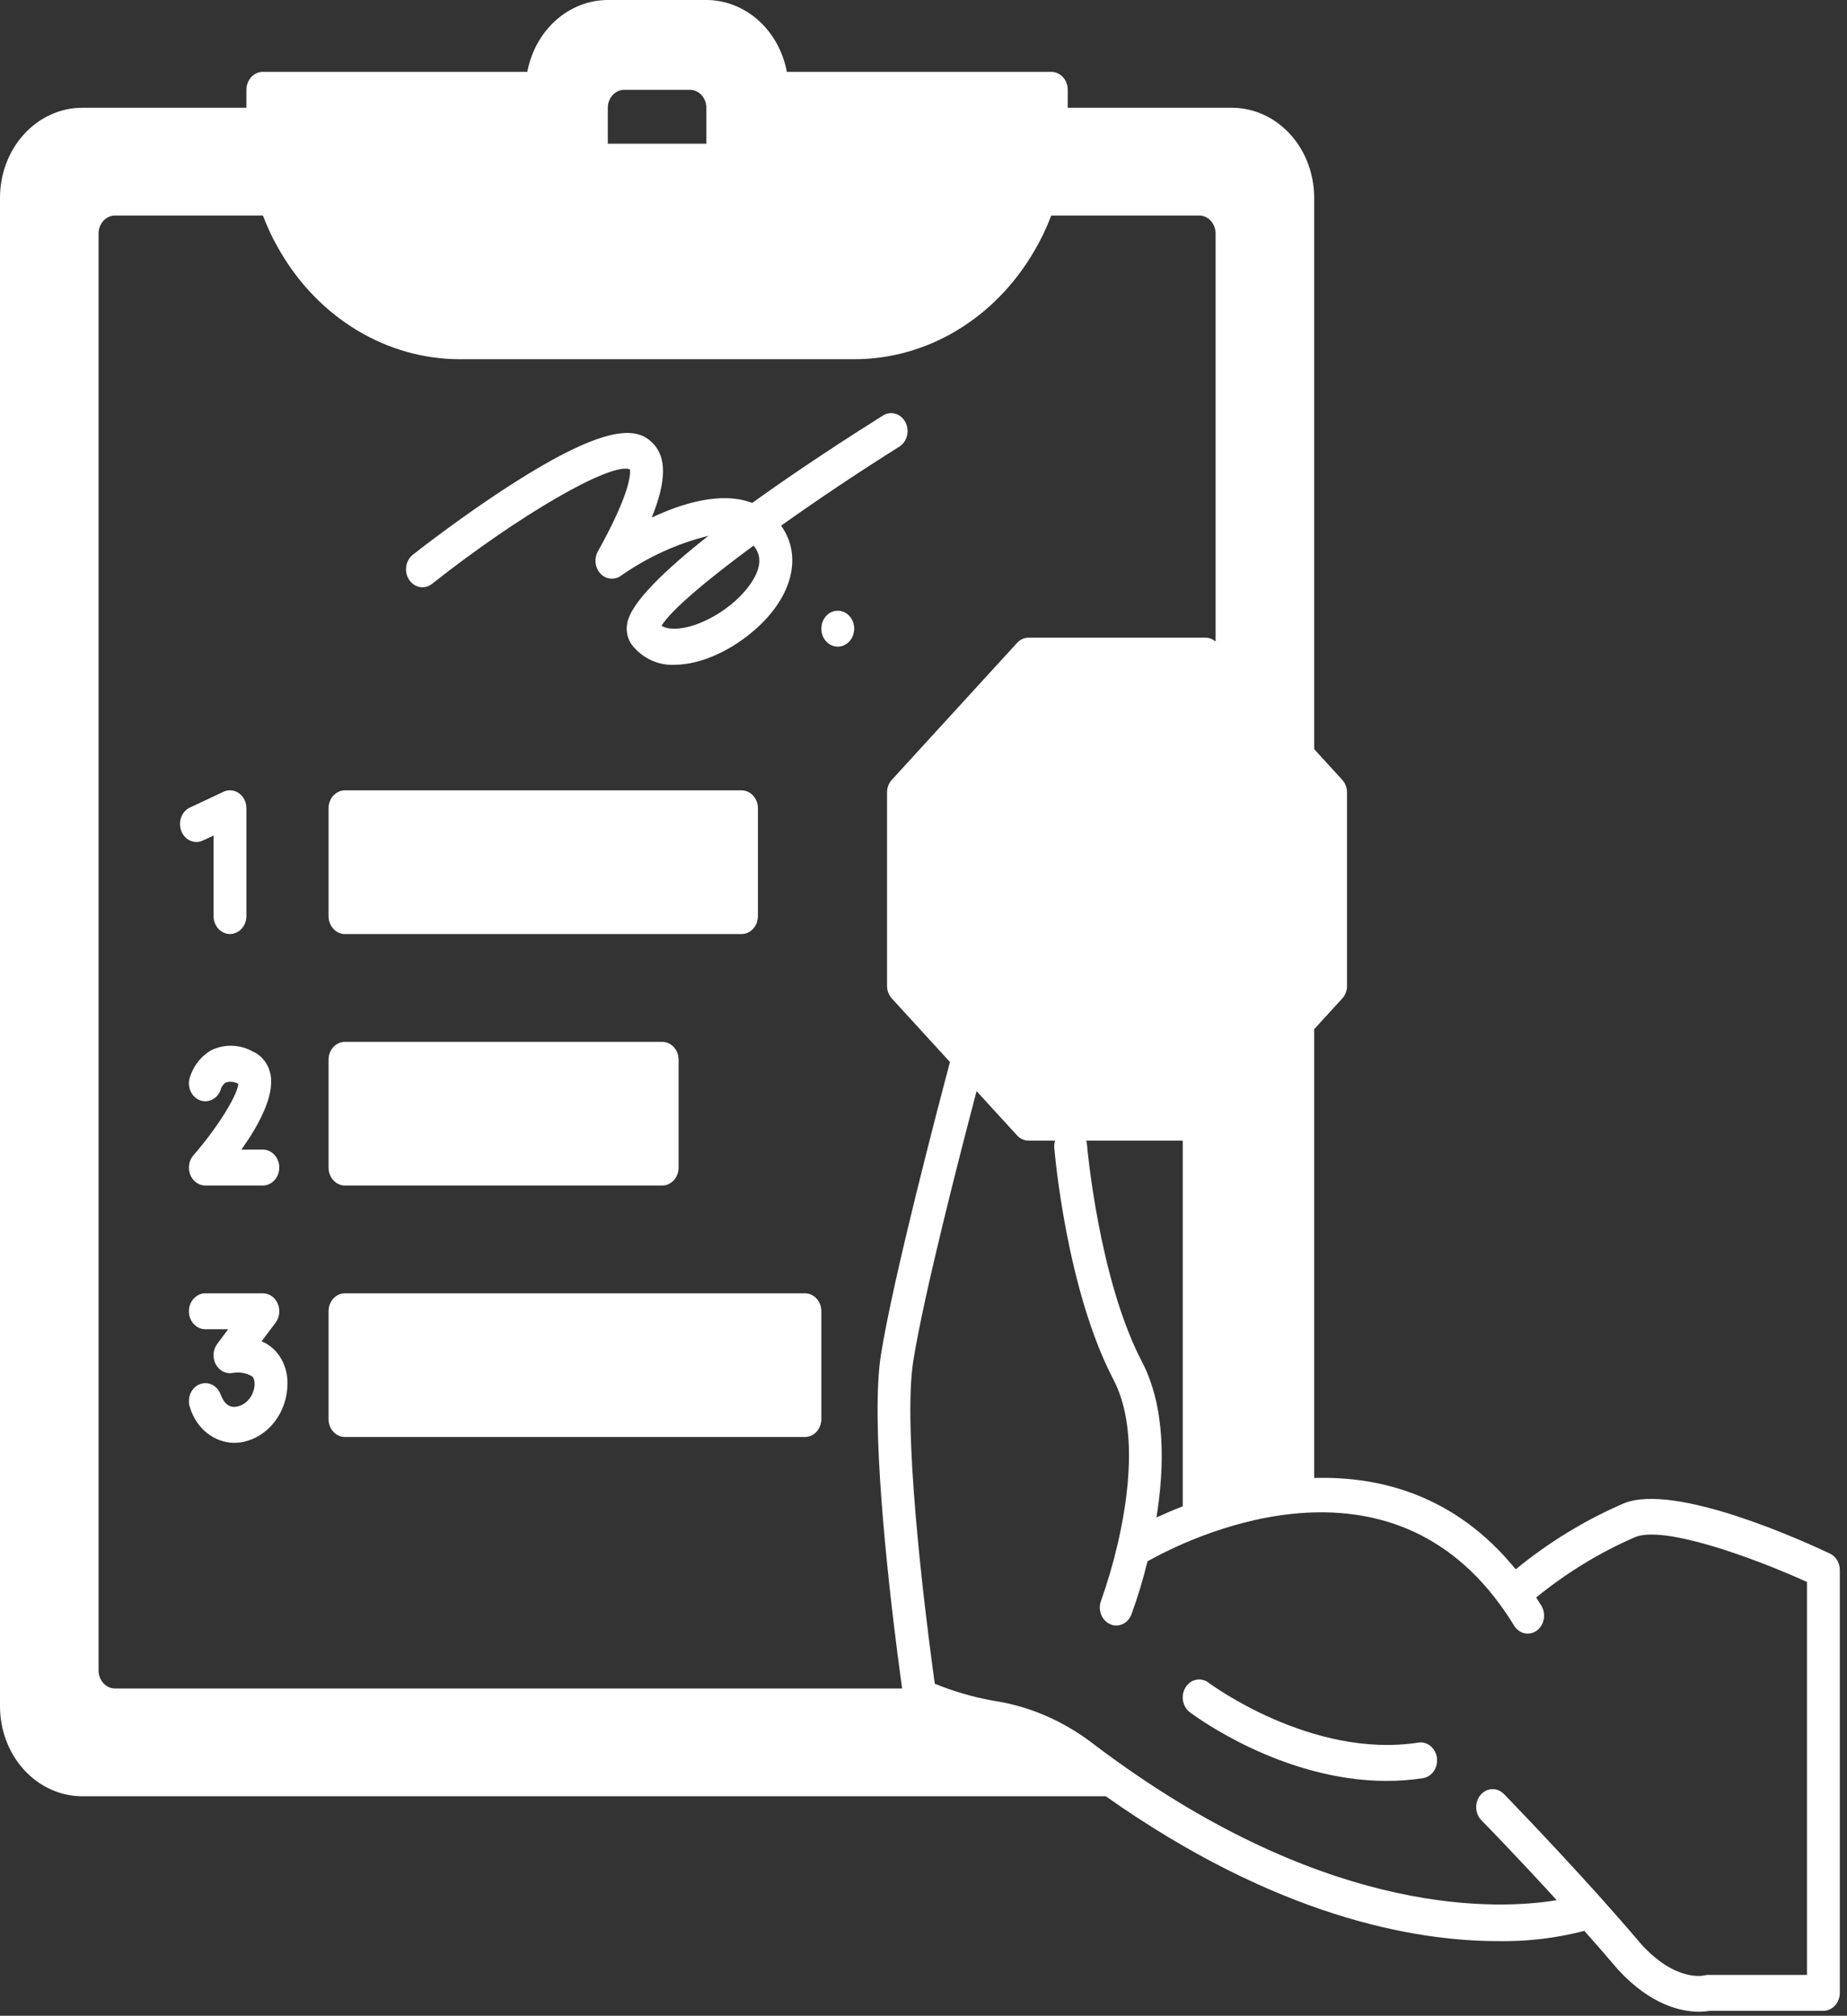
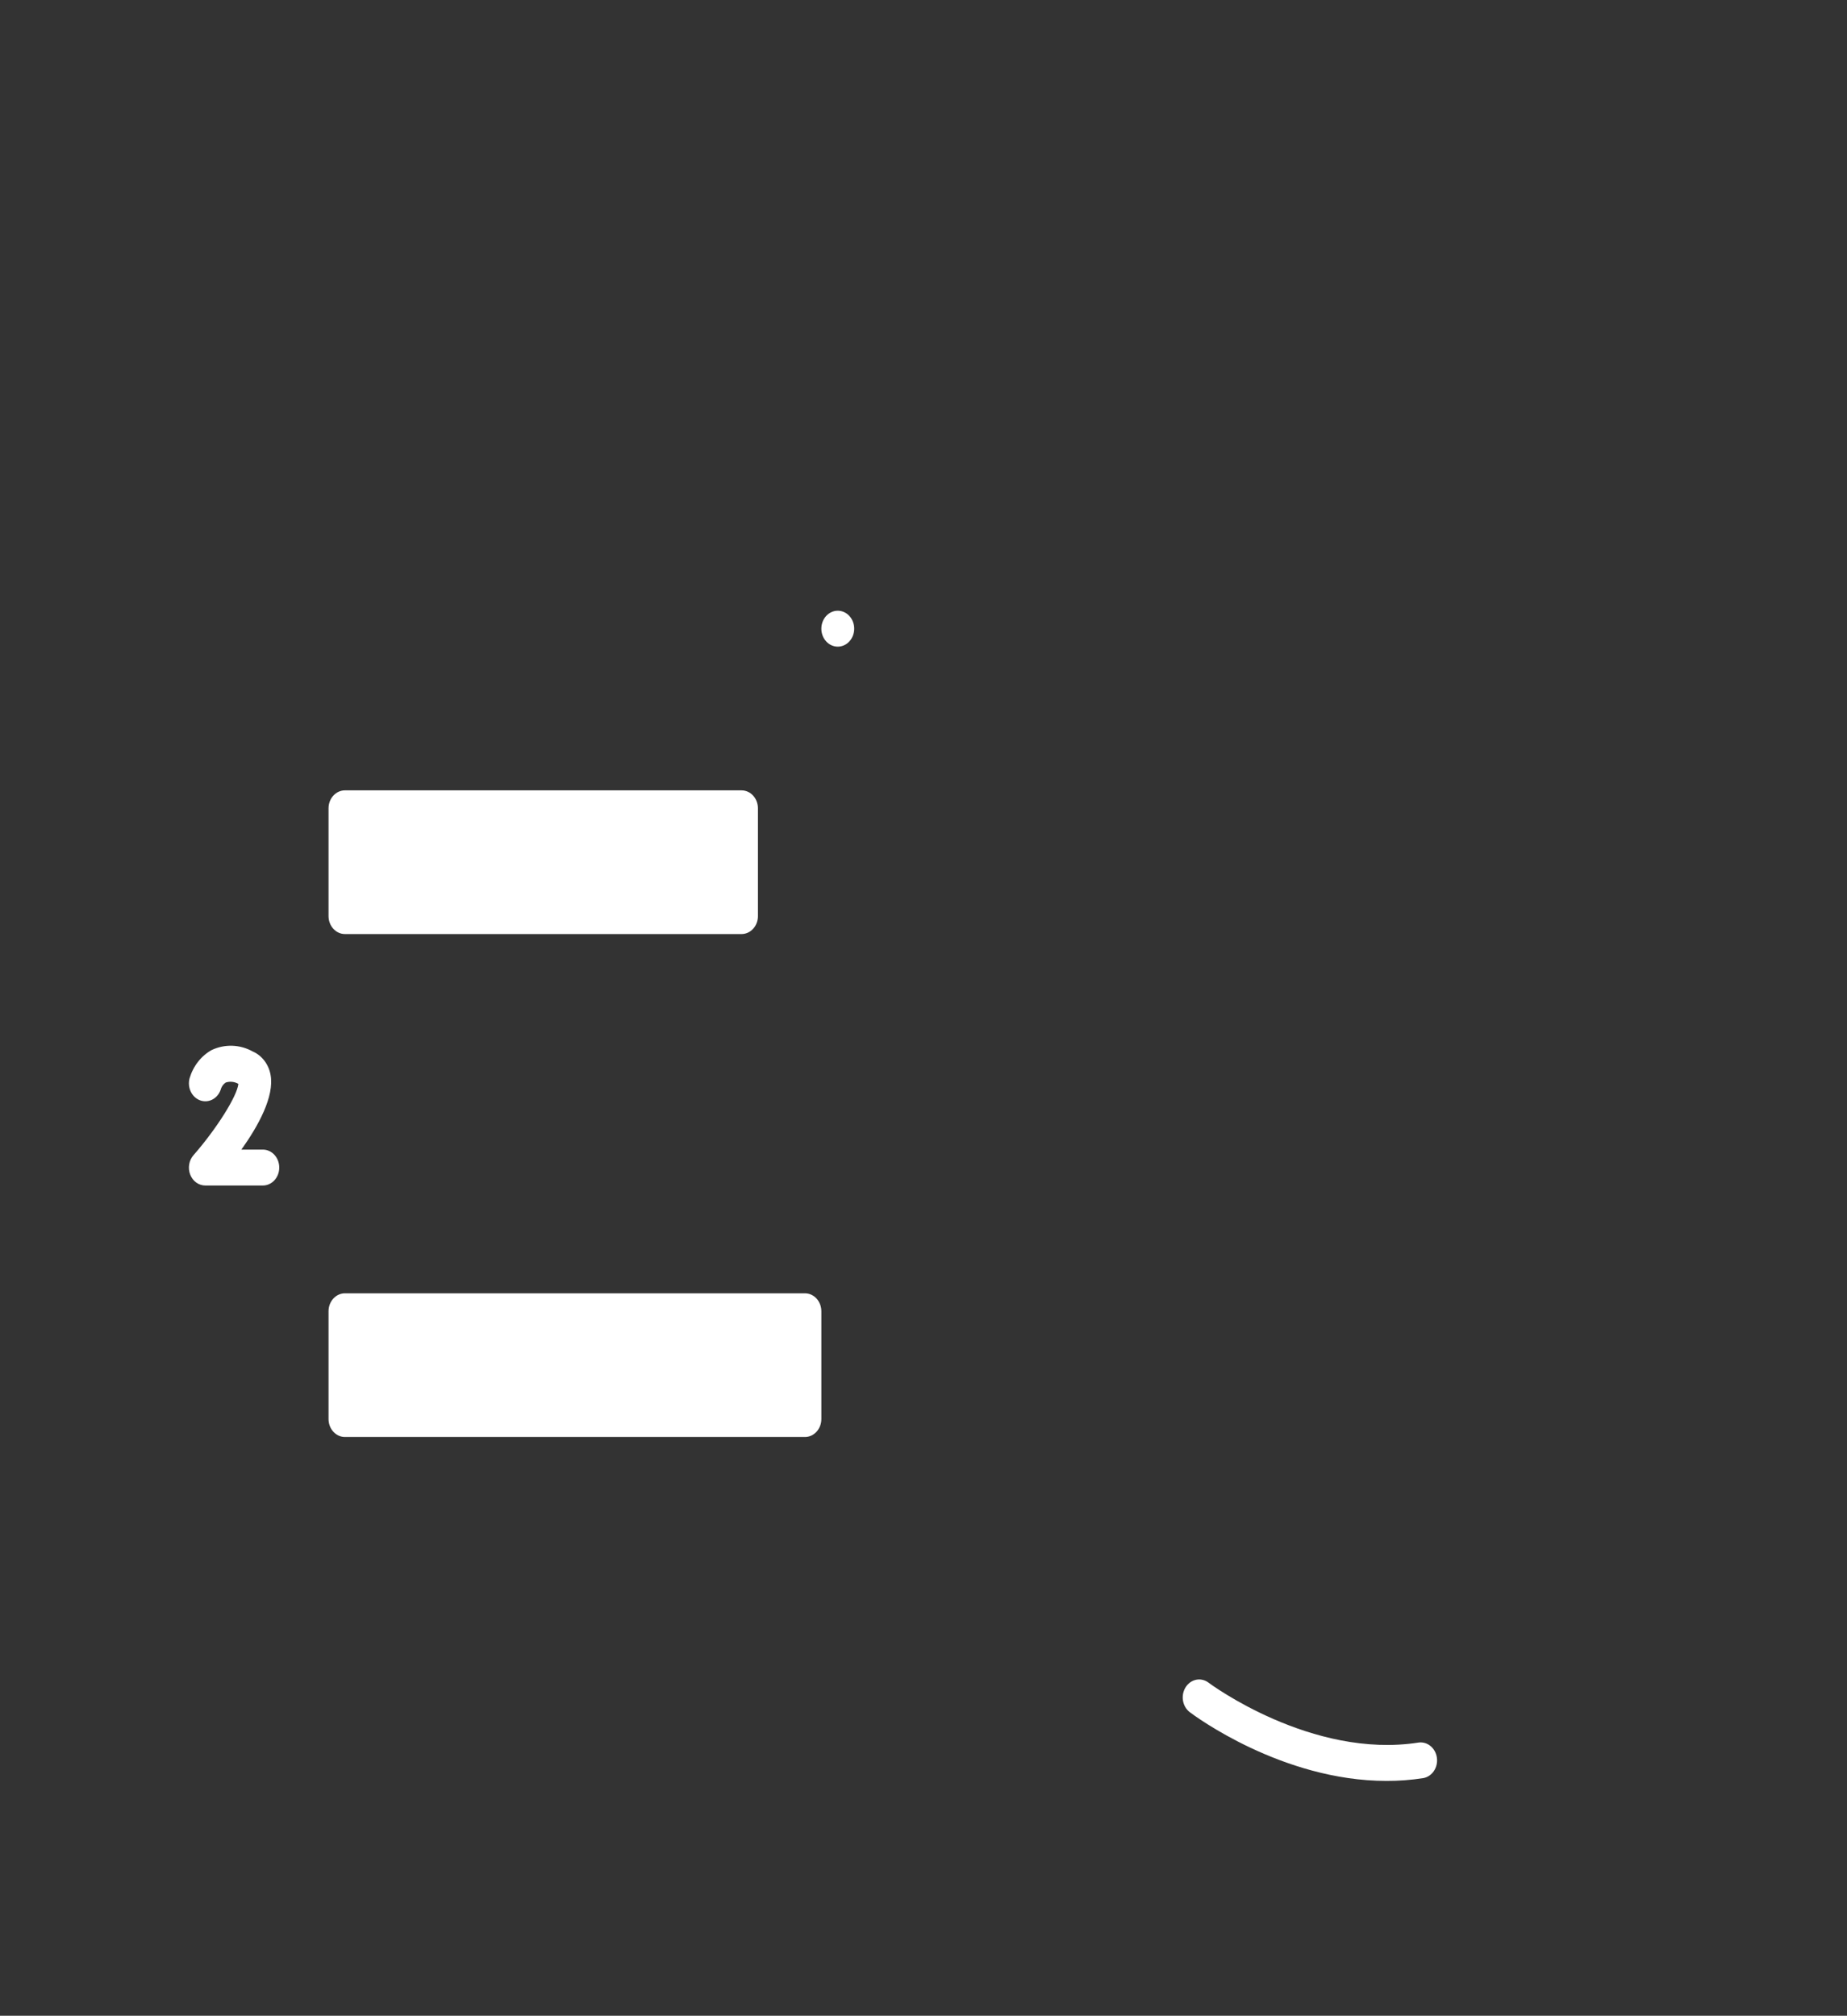
<svg xmlns="http://www.w3.org/2000/svg" width="164" height="179" viewBox="0 0 164 179" fill="none">
  <rect x="0" y="0" width="164" height="179" fill="#333333" stroke="none" />
-   <path d="M162.487 137.96C160.226 136.891 148.74 131.636 144.175 133.502C140.754 134.978 137.529 136.946 134.584 139.355C129.311 132.872 122.704 131.069 116.687 131.245V91.395L119.174 88.675C119.311 88.529 119.42 88.354 119.493 88.161C119.567 87.968 119.605 87.76 119.605 87.551V70.368C119.605 70.158 119.567 69.951 119.493 69.758C119.42 69.565 119.311 69.39 119.174 69.243L116.687 66.524V17.545C116.684 15.431 115.915 13.405 114.548 11.91C113.181 10.415 111.328 9.574 109.394 9.57H94.808V7.975C94.807 7.552 94.653 7.147 94.38 6.849C94.107 6.55 93.736 6.381 93.35 6.38H69.867C69.528 4.58 68.632 2.962 67.331 1.8C66.029 0.638 64.4 0.002 62.719 0H53.968C52.287 0.002 50.659 0.638 49.357 1.8C48.055 2.962 47.159 4.58 46.821 6.38H23.337C22.951 6.381 22.581 6.55 22.307 6.849C22.034 7.147 21.88 7.552 21.879 7.975V9.57H7.293C5.36 9.574 3.507 10.415 2.14 11.91C0.773 13.405 0.003 15.431 0 17.545V151.533C0.003 153.647 0.773 155.674 2.14 157.169C3.507 158.664 5.36 159.505 7.293 159.509H98.185C113.303 170.18 125.526 172.373 133.031 172.373C135.606 172.417 138.175 172.112 140.681 171.465C141.688 172.597 142.694 173.754 143.657 174.886C146.596 178.1 149.345 178.642 150.862 178.642C151.187 178.642 151.511 178.615 151.832 178.563H161.904C162.29 178.561 162.661 178.393 162.934 178.094C163.207 177.795 163.361 177.39 163.362 176.968V139.427C163.363 139.116 163.281 138.811 163.125 138.55C162.97 138.29 162.748 138.084 162.487 137.96ZM101.394 120.916C97.551 113.563 96.522 101.743 96.515 101.632C96.508 101.515 96.486 101.399 96.449 101.289H105.019V133.765C104.143 134.1 103.363 134.443 102.685 134.754C103.4 130.319 103.524 124.999 101.394 120.916ZM79.676 146.748C79.851 148.112 80.004 149.213 80.099 149.938H10.21C9.824 149.937 9.453 149.769 9.18 149.47C8.907 149.171 8.753 148.766 8.752 148.343V20.735C8.753 20.313 8.907 19.908 9.18 19.609C9.453 19.31 9.824 19.142 10.21 19.14H23.345C23.765 20.253 24.277 21.321 24.876 22.33C26.587 25.264 28.947 27.679 31.738 29.351C34.528 31.024 37.659 31.901 40.841 31.9H75.847C79.029 31.901 82.16 31.024 84.95 29.351C87.74 27.679 90.1 25.264 91.811 22.33C92.41 21.321 92.923 20.253 93.343 19.14H106.477C106.864 19.142 107.234 19.31 107.507 19.609C107.781 19.908 107.935 20.313 107.936 20.735V56.977C107.684 56.747 107.366 56.623 107.039 56.626H91.33C91.138 56.625 90.949 56.666 90.772 56.747C90.596 56.828 90.435 56.947 90.301 57.096L79.194 69.243C79.058 69.39 78.949 69.565 78.875 69.758C78.801 69.951 78.763 70.158 78.764 70.368V87.547C78.763 87.756 78.801 87.963 78.875 88.157C78.949 88.35 79.058 88.525 79.194 88.671L84.35 94.31C83.388 97.93 79.326 113.355 78.217 120.325C77.284 126.246 78.793 139.85 79.676 146.748ZM53.968 12.76V9.57C53.969 9.147 54.123 8.743 54.396 8.444C54.67 8.145 55.04 7.976 55.426 7.975H61.261C61.647 7.976 62.018 8.145 62.291 8.444C62.564 8.743 62.718 9.147 62.719 9.57V12.76H53.968ZM160.445 175.373H151.694C151.578 175.374 151.464 175.387 151.351 175.413C151.241 175.444 148.791 175.995 145.757 172.677C144.554 171.258 143.27 169.798 142.016 168.394C137.677 163.562 133.585 159.358 133.534 159.31C133.252 159.02 132.876 158.865 132.489 158.878C132.102 158.892 131.735 159.073 131.47 159.382C131.205 159.691 131.063 160.102 131.076 160.525C131.088 160.948 131.253 161.349 131.536 161.639C131.587 161.679 134.621 164.789 138.223 168.737C133.009 169.598 118.481 170.228 99.199 156.422C98.44 155.88 97.682 155.322 96.909 154.731C94.295 152.756 91.291 151.482 88.143 151.015C86.388 150.7 84.666 150.198 83.001 149.516C82.943 149.117 82.87 148.591 82.79 147.961C81.995 142.019 80.157 126.802 81.09 120.876C82.024 114.951 85.306 102.222 86.713 96.894L90.301 100.818C90.435 100.968 90.596 101.086 90.772 101.167C90.949 101.248 91.138 101.289 91.33 101.289H93.685C93.617 101.49 93.591 101.705 93.612 101.919C93.656 102.429 94.699 114.536 98.863 122.503C101.044 126.682 100.234 132.856 99.228 137.154C98.833 138.846 98.346 140.51 97.769 142.139C97.695 142.332 97.657 142.539 97.656 142.749C97.656 142.958 97.694 143.165 97.767 143.359C97.84 143.552 97.948 143.728 98.083 143.876C98.219 144.024 98.38 144.141 98.557 144.22C98.732 144.304 98.921 144.348 99.111 144.348C99.4 144.349 99.682 144.257 99.922 144.082C100.163 143.907 100.35 143.658 100.461 143.367C101.022 141.826 101.5 140.249 101.89 138.646C105.23 136.764 122.609 127.982 133.199 142.498C133.622 143.08 134.037 143.694 134.438 144.356C134.572 144.573 134.752 144.752 134.963 144.876C135.174 144.999 135.41 145.065 135.649 145.066C135.913 145.065 136.172 144.986 136.398 144.838C136.624 144.689 136.809 144.476 136.933 144.222C137.057 143.967 137.116 143.681 137.103 143.392C137.09 143.104 137.006 142.825 136.86 142.585C136.707 142.338 136.553 142.099 136.4 141.86C139.104 139.657 142.061 137.852 145.196 136.492C147.726 135.456 155.53 138.247 160.445 140.48V175.373Z" fill="white" />
  <path d="M125.964 154.74C116.461 156.224 107.396 149.493 107.309 149.421C106.99 149.18 106.598 149.087 106.217 149.162C105.836 149.238 105.498 149.476 105.278 149.824C105.057 150.172 104.972 150.601 105.041 151.018C105.11 151.434 105.328 151.804 105.646 152.045C106.011 152.324 113.821 158.146 123.113 158.146C124.203 158.15 125.293 158.067 126.372 157.899C126.75 157.833 127.089 157.607 127.316 157.271C127.544 156.935 127.641 156.514 127.587 156.1C127.534 155.686 127.334 155.311 127.03 155.057C126.726 154.803 126.344 154.689 125.964 154.74Z" fill="white" />
-   <path d="M80.39 37.484C80.197 37.118 79.878 36.851 79.505 36.742C79.132 36.633 78.734 36.69 78.399 36.901C75.548 38.688 71.041 41.599 66.789 44.661C64.061 43.616 60.59 44.677 57.87 45.961C59.197 42.667 59.19 40.594 57.943 39.334C56.637 38.018 54.129 37.428 45.413 43.018C40.928 45.897 36.873 49.087 36.706 49.223C36.542 49.342 36.401 49.495 36.293 49.675C36.185 49.854 36.111 50.056 36.075 50.267C36.04 50.478 36.044 50.696 36.088 50.905C36.131 51.115 36.213 51.313 36.328 51.487C36.443 51.661 36.589 51.808 36.758 51.919C36.926 52.03 37.113 52.103 37.308 52.133C37.502 52.163 37.701 52.149 37.89 52.093C38.08 52.037 38.258 51.94 38.412 51.807C46.157 45.69 54.26 41.016 55.93 41.678C55.988 42.005 56.047 43.648 53.086 48.968C52.915 49.276 52.845 49.638 52.886 49.996C52.928 50.353 53.079 50.685 53.315 50.936C53.551 51.188 53.858 51.345 54.186 51.381C54.513 51.417 54.843 51.331 55.12 51.137C57.505 49.465 60.138 48.261 62.902 47.58C59.022 50.635 55.988 53.545 55.689 55.372C55.627 55.708 55.635 56.054 55.71 56.387C55.786 56.719 55.928 57.029 56.127 57.294C56.595 57.875 57.178 58.333 57.831 58.634C58.483 58.935 59.19 59.071 59.897 59.032C62.231 59.032 64.951 57.764 67.103 55.858C70.385 52.947 71.26 49.35 69.356 46.678C72.645 44.333 76.328 41.877 79.858 39.66C80.192 39.448 80.436 39.1 80.536 38.692C80.635 38.284 80.583 37.849 80.39 37.484ZM65.265 53.38C63.011 55.382 60.021 56.331 58.738 55.574C59.554 54.202 62.742 51.522 66.906 48.452C66.956 48.507 67.002 48.565 67.044 48.627C68.379 50.469 65.797 52.91 65.265 53.38Z" fill="white" />
  <path d="M74.388 57.423C75.194 57.423 75.847 56.709 75.847 55.828C75.847 54.947 75.194 54.233 74.388 54.233C73.583 54.233 72.93 54.947 72.93 55.828C72.93 56.709 73.583 57.423 74.388 57.423Z" fill="white" />
  <path d="M71.471 114.846H30.63C29.825 114.846 29.172 115.56 29.172 116.441V126.012C29.172 126.893 29.825 127.607 30.63 127.607H71.471C72.276 127.607 72.93 126.893 72.93 126.012V116.441C72.93 115.56 72.276 114.846 71.471 114.846Z" fill="white" />
  <path d="M65.841 70.184H30.63C29.825 70.184 29.172 70.898 29.172 71.779V81.35C29.172 82.231 29.825 82.945 30.63 82.945H65.841C66.646 82.945 67.299 82.231 67.299 81.35V71.779C67.299 70.898 66.646 70.184 65.841 70.184Z" fill="white" />
-   <path d="M58.796 92.516H30.63C29.825 92.516 29.172 93.23 29.172 94.111V103.682C29.172 104.562 29.825 105.277 30.63 105.277H58.796C59.601 105.277 60.254 104.562 60.254 103.682V94.111C60.254 93.23 59.601 92.516 58.796 92.516Z" fill="white" />
-   <path d="M24.286 119.792C23.97 119.502 23.613 119.27 23.228 119.106L24.468 117.456C24.644 117.222 24.755 116.938 24.789 116.638C24.823 116.338 24.778 116.033 24.659 115.759C24.541 115.486 24.353 115.255 24.119 115.094C23.885 114.932 23.614 114.847 23.337 114.848H18.232C17.846 114.848 17.475 115.016 17.201 115.315C16.927 115.614 16.774 116.02 16.774 116.443C16.774 116.866 16.927 117.271 17.201 117.571C17.475 117.87 17.846 118.038 18.232 118.038H20.26L19.29 119.338C19.102 119.588 18.989 119.895 18.965 120.218C18.941 120.541 19.008 120.864 19.156 121.145C19.304 121.425 19.526 121.65 19.794 121.788C20.061 121.927 20.361 121.974 20.654 121.922C21.247 121.808 21.858 121.915 22.389 122.225C22.455 122.28 22.608 122.424 22.608 122.95C22.583 123.417 22.418 123.861 22.138 124.214C21.859 124.568 21.48 124.81 21.062 124.904C20.398 125.048 19.91 124.689 19.582 123.812C19.509 123.618 19.402 123.442 19.267 123.293C19.132 123.145 18.971 123.027 18.794 122.946C18.618 122.865 18.428 122.823 18.237 122.823C18.045 122.822 17.855 122.863 17.678 122.942C17.501 123.022 17.34 123.139 17.204 123.287C17.068 123.434 16.96 123.61 16.887 123.803C16.813 123.996 16.774 124.204 16.774 124.413C16.773 124.623 16.81 124.83 16.883 125.024C17.158 125.916 17.679 126.692 18.373 127.248C19.068 127.803 19.903 128.11 20.763 128.126C21.052 128.128 21.34 128.099 21.624 128.038C22.706 127.803 23.683 127.17 24.393 126.245C25.102 125.32 25.502 124.157 25.525 122.95C25.548 122.356 25.448 121.764 25.233 121.217C25.019 120.671 24.695 120.184 24.286 119.792Z" fill="white" />
  <path d="M18.801 93.241C18.338 93.497 17.925 93.851 17.587 94.282C17.249 94.713 16.993 95.213 16.832 95.753C16.779 95.954 16.762 96.165 16.782 96.373C16.803 96.581 16.861 96.783 16.954 96.966C17.046 97.15 17.17 97.312 17.319 97.443C17.469 97.575 17.64 97.672 17.824 97.731C18.008 97.789 18.201 97.808 18.391 97.785C18.581 97.762 18.766 97.699 18.934 97.598C19.102 97.497 19.25 97.362 19.37 97.198C19.49 97.035 19.579 96.847 19.633 96.646C19.716 96.429 19.862 96.247 20.048 96.128C20.421 96.008 20.82 96.051 21.164 96.247C21.07 97.308 19.261 100.203 17.182 102.58C16.984 102.804 16.85 103.088 16.798 103.396C16.746 103.703 16.778 104.021 16.89 104.308C17.002 104.596 17.189 104.841 17.428 105.013C17.667 105.185 17.947 105.276 18.233 105.275H23.338C23.724 105.275 24.095 105.107 24.369 104.808C24.642 104.509 24.796 104.103 24.796 103.68C24.796 103.257 24.642 102.852 24.369 102.552C24.095 102.253 23.724 102.085 23.338 102.085H21.434C22.929 99.988 24.381 97.364 24.023 95.442C23.939 94.981 23.75 94.551 23.475 94.191C23.2 93.83 22.847 93.55 22.448 93.376C21.886 93.063 21.268 92.888 20.638 92.865C20.008 92.842 19.381 92.97 18.801 93.241Z" fill="white" />
-   <path d="M18.079 74.611L18.962 74.196V81.347C18.962 81.769 19.115 82.175 19.389 82.474C19.662 82.773 20.033 82.942 20.42 82.942C20.807 82.942 21.178 82.773 21.452 82.474C21.725 82.175 21.879 81.769 21.879 81.347V71.776C21.879 71.512 21.82 71.252 21.705 71.019C21.591 70.786 21.425 70.588 21.223 70.443C21.022 70.297 20.79 70.209 20.549 70.185C20.308 70.162 20.066 70.204 19.844 70.309L16.927 71.681C16.742 71.757 16.574 71.873 16.431 72.022C16.289 72.171 16.176 72.351 16.099 72.549C16.021 72.748 15.982 72.961 15.982 73.177C15.983 73.393 16.023 73.606 16.101 73.804C16.179 74.002 16.293 74.181 16.436 74.33C16.579 74.478 16.748 74.594 16.933 74.669C17.118 74.744 17.315 74.777 17.512 74.767C17.709 74.756 17.902 74.702 18.079 74.608V74.611Z" fill="white" />
</svg>